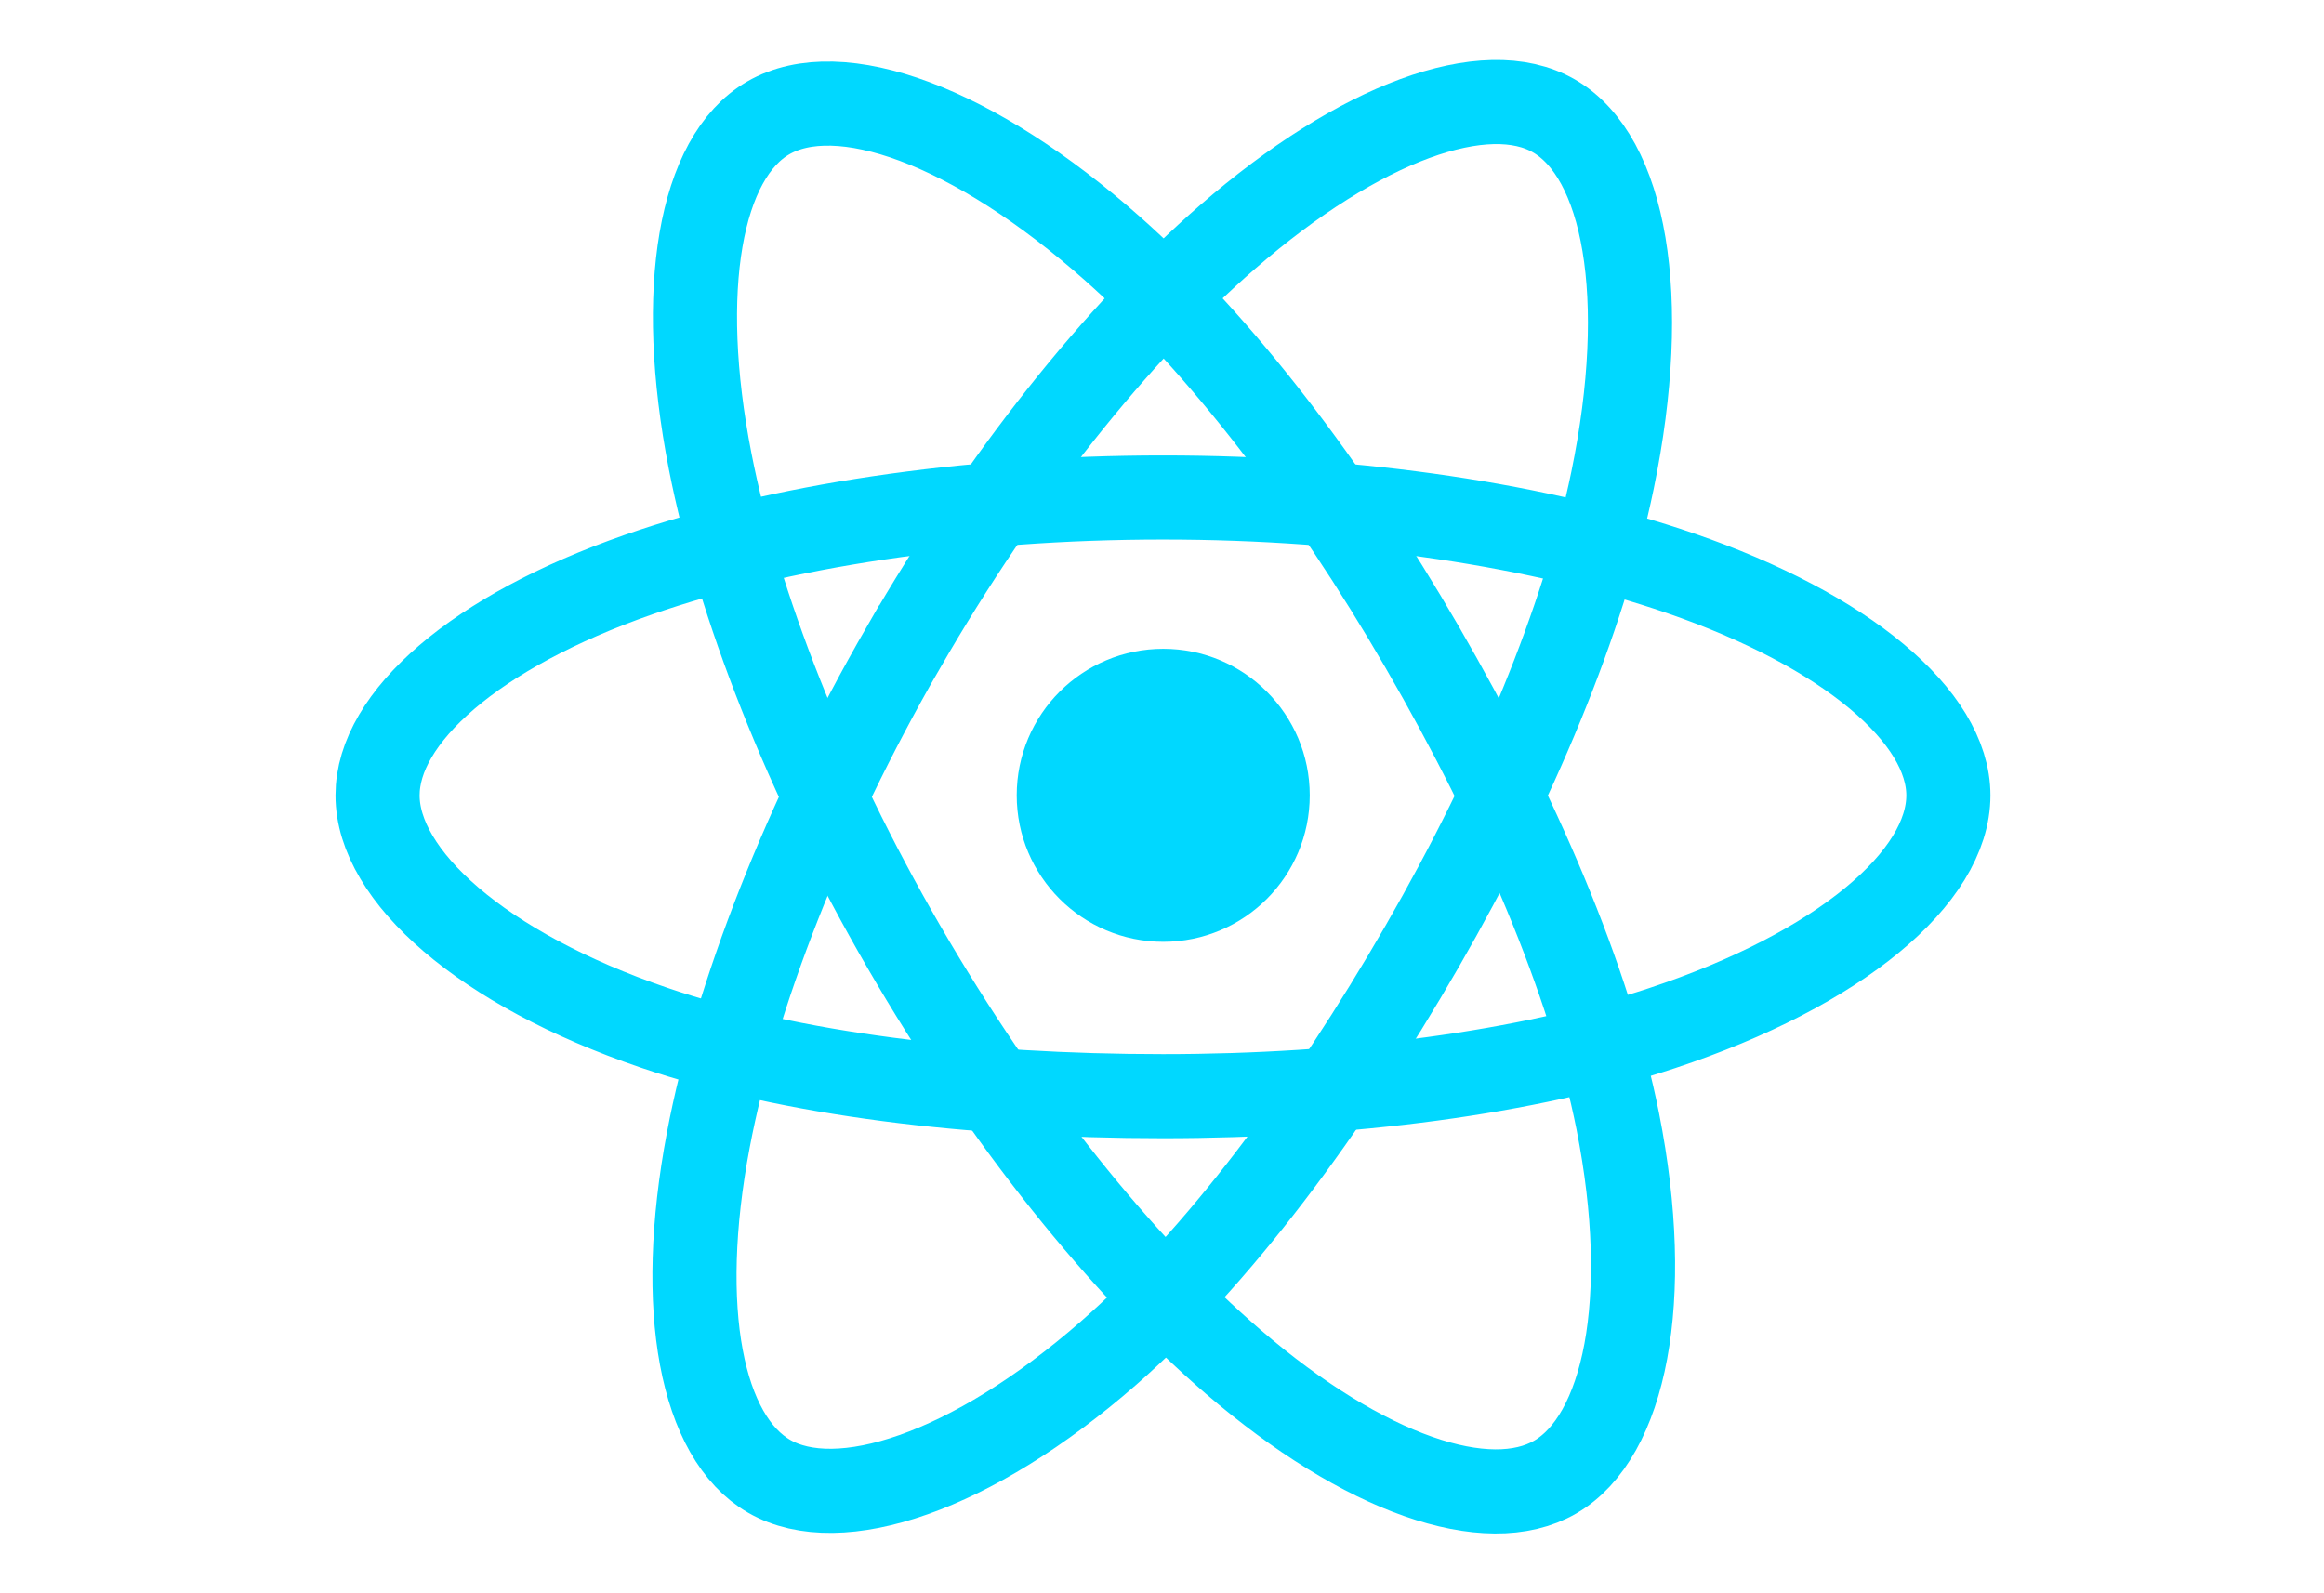
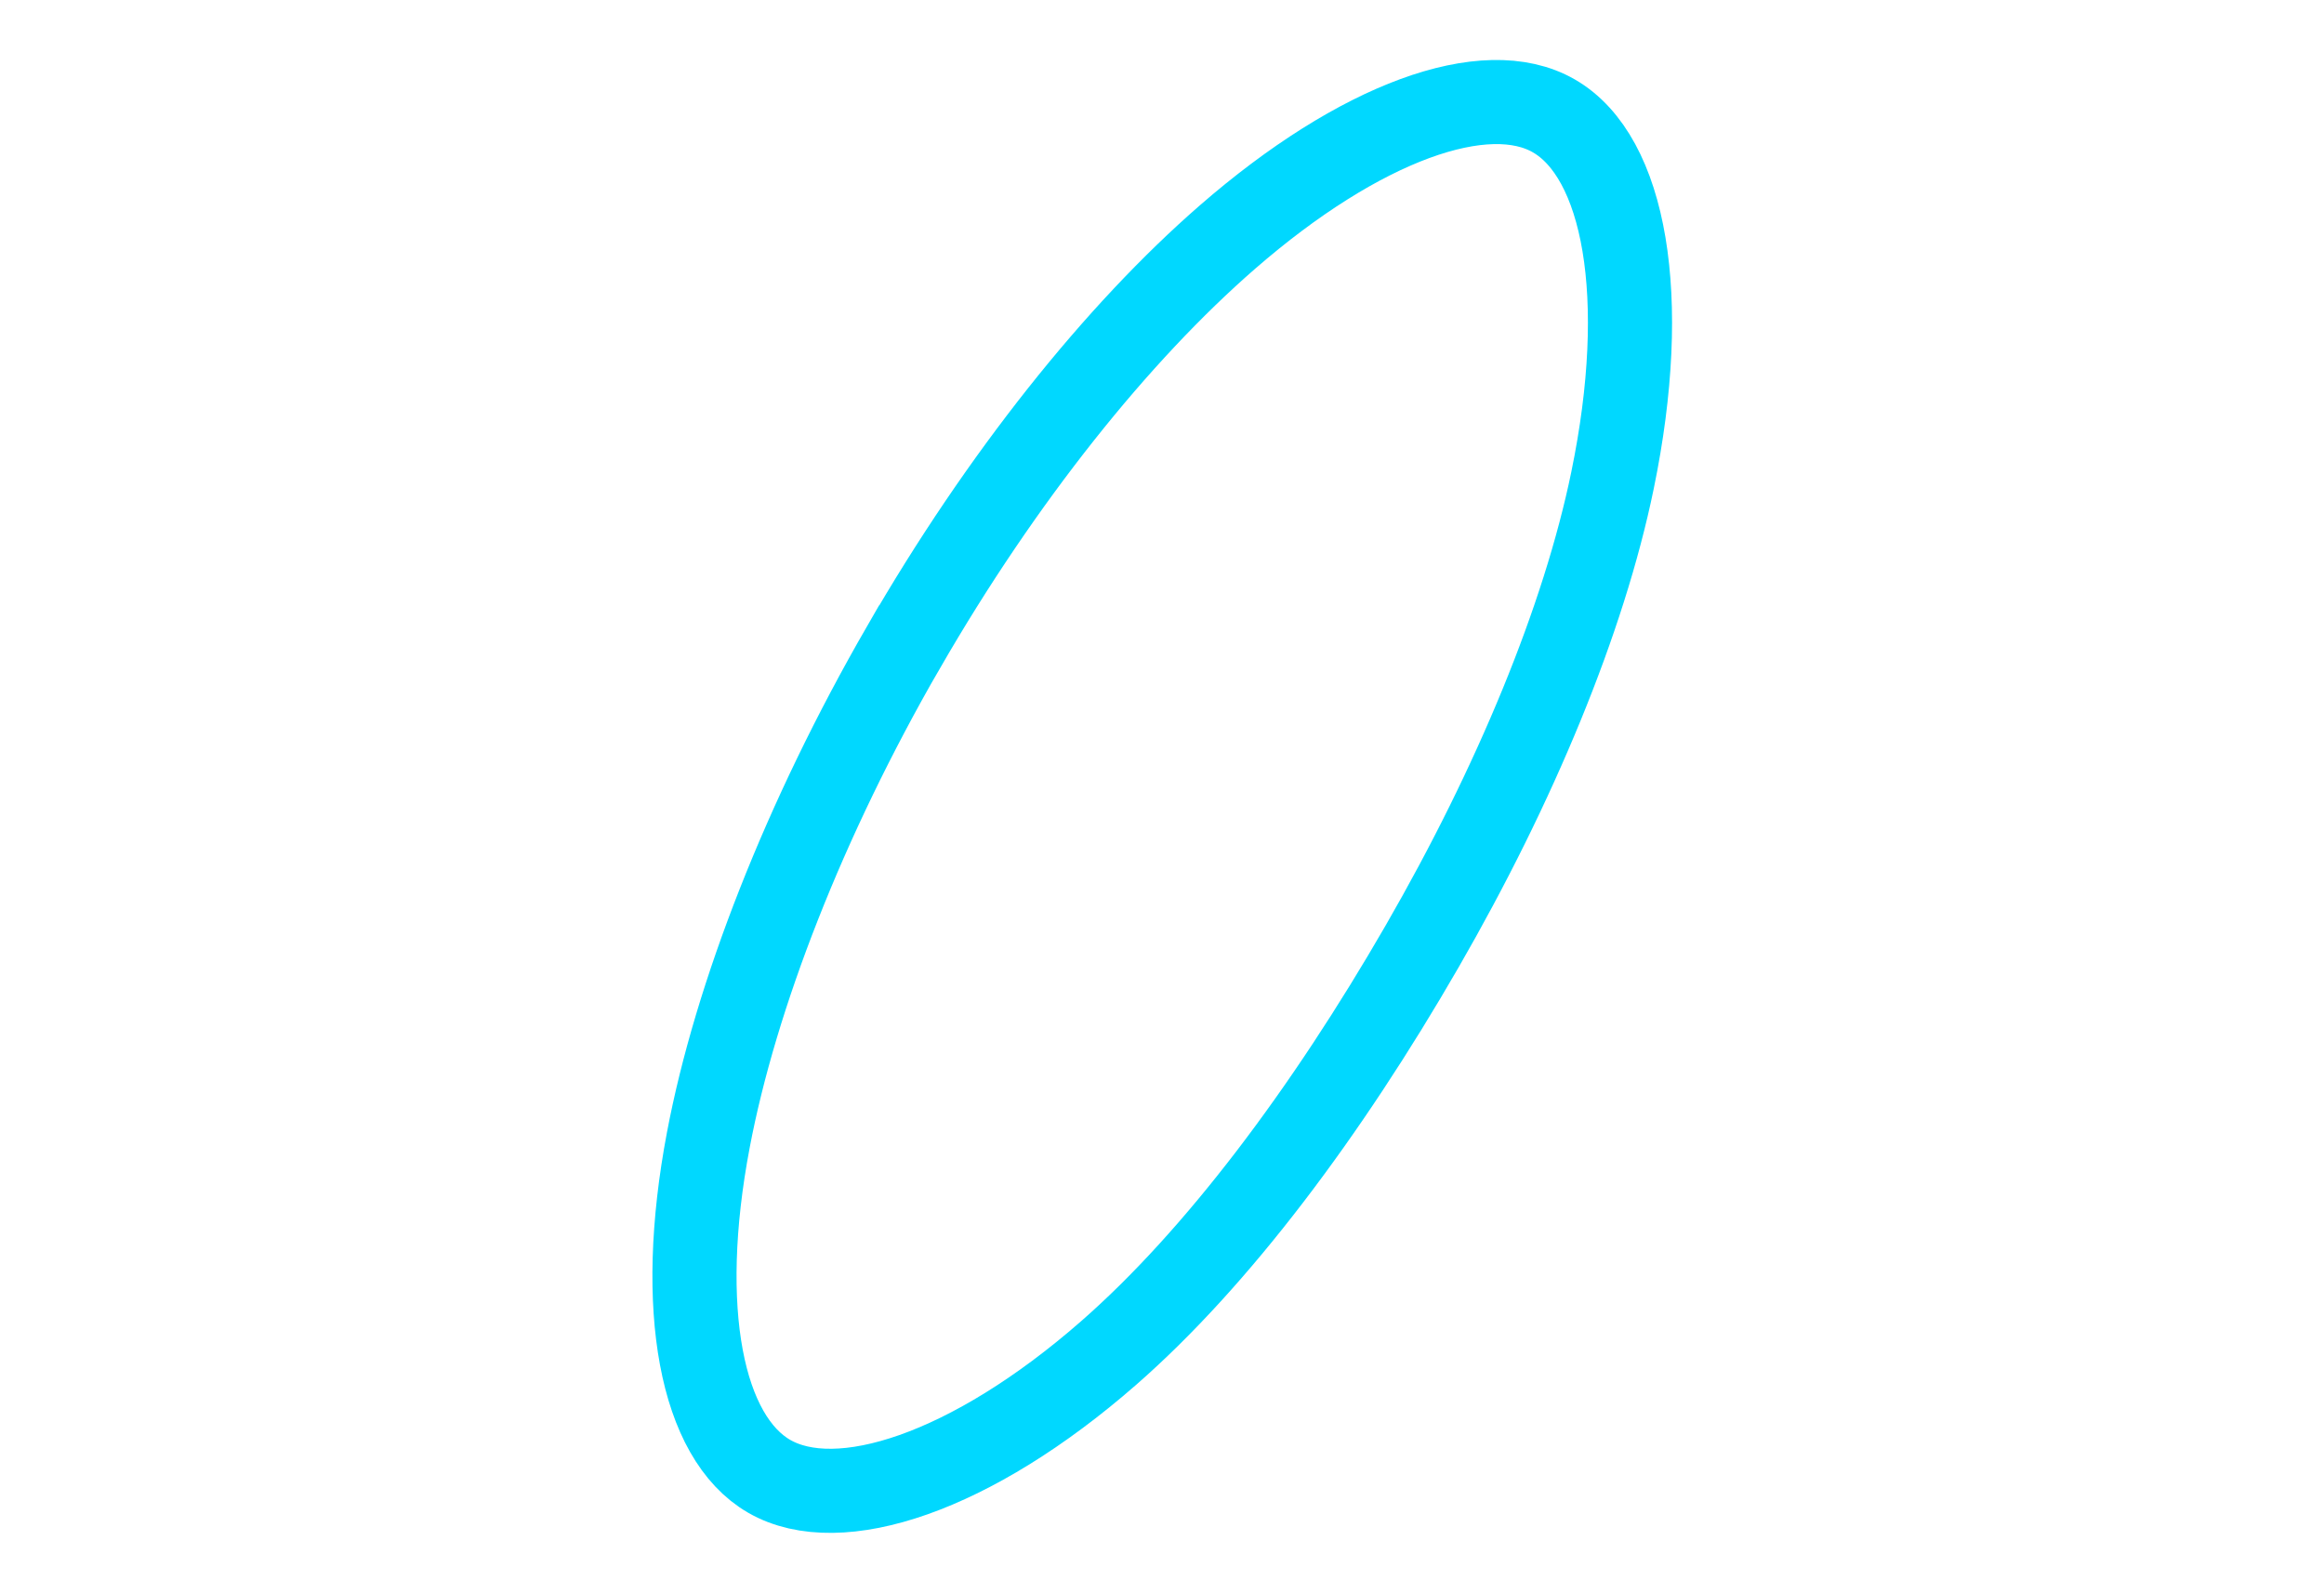
<svg xmlns="http://www.w3.org/2000/svg" width="35" height="24" viewBox="0 0 35 24" fill="none">
  <g clip-path="url(#clip0_27_27215)">
-     <path d="M17.519 14.187C18.738 14.187 19.725 13.199 19.725 11.98C19.725 10.761 18.738 9.773 17.519 9.773C16.3 9.773 15.312 10.761 15.312 11.98C15.312 13.199 16.3 14.187 17.519 14.187Z" fill="#00D8FF" />
-     <path fill-rule="evenodd" clip-rule="evenodd" d="M17.515 7.494C20.478 7.494 23.23 7.919 25.305 8.634C27.806 9.495 29.343 10.799 29.343 11.981C29.343 13.212 27.714 14.598 25.029 15.488C22.999 16.16 20.327 16.512 17.515 16.512C14.631 16.512 11.901 16.182 9.848 15.48C7.251 14.593 5.686 13.189 5.686 11.981C5.686 10.809 7.154 9.514 9.619 8.655C11.702 7.928 14.523 7.494 17.515 7.494H17.515Z" stroke="#00D8FF" stroke-width="1.267" />
    <path fill-rule="evenodd" clip-rule="evenodd" d="M13.607 9.751C15.087 7.184 16.83 5.012 18.486 3.571C20.481 1.835 22.379 1.155 23.402 1.746C24.469 2.361 24.856 4.465 24.285 7.235C23.854 9.33 22.823 11.819 21.418 14.255C19.978 16.753 18.328 18.954 16.695 20.382C14.629 22.188 12.631 22.842 11.584 22.238C10.569 21.653 10.181 19.735 10.668 17.17C11.079 15.002 12.112 12.342 13.606 9.751L13.607 9.751Z" stroke="#00D8FF" stroke-width="1.267" />
-     <path fill-rule="evenodd" clip-rule="evenodd" d="M13.612 14.261C12.127 11.698 11.117 9.102 10.695 6.948C10.187 4.353 10.546 2.369 11.569 1.777C12.634 1.16 14.65 1.876 16.765 3.754C18.365 5.174 20.007 7.309 21.416 9.744C22.861 12.239 23.943 14.767 24.365 16.895C24.898 19.588 24.466 21.645 23.421 22.25C22.407 22.837 20.551 22.216 18.572 20.513C16.9 19.074 15.111 16.851 13.612 14.261V14.261Z" stroke="#00D8FF" stroke-width="1.267" />
  </g>
  <defs>
    <clipPath id="clip0_27_27215">
      <rect width="33.651" height="22.857" fill="white" transform="translate(0.629 0.572)" />
    </clipPath>
  </defs>
</svg>